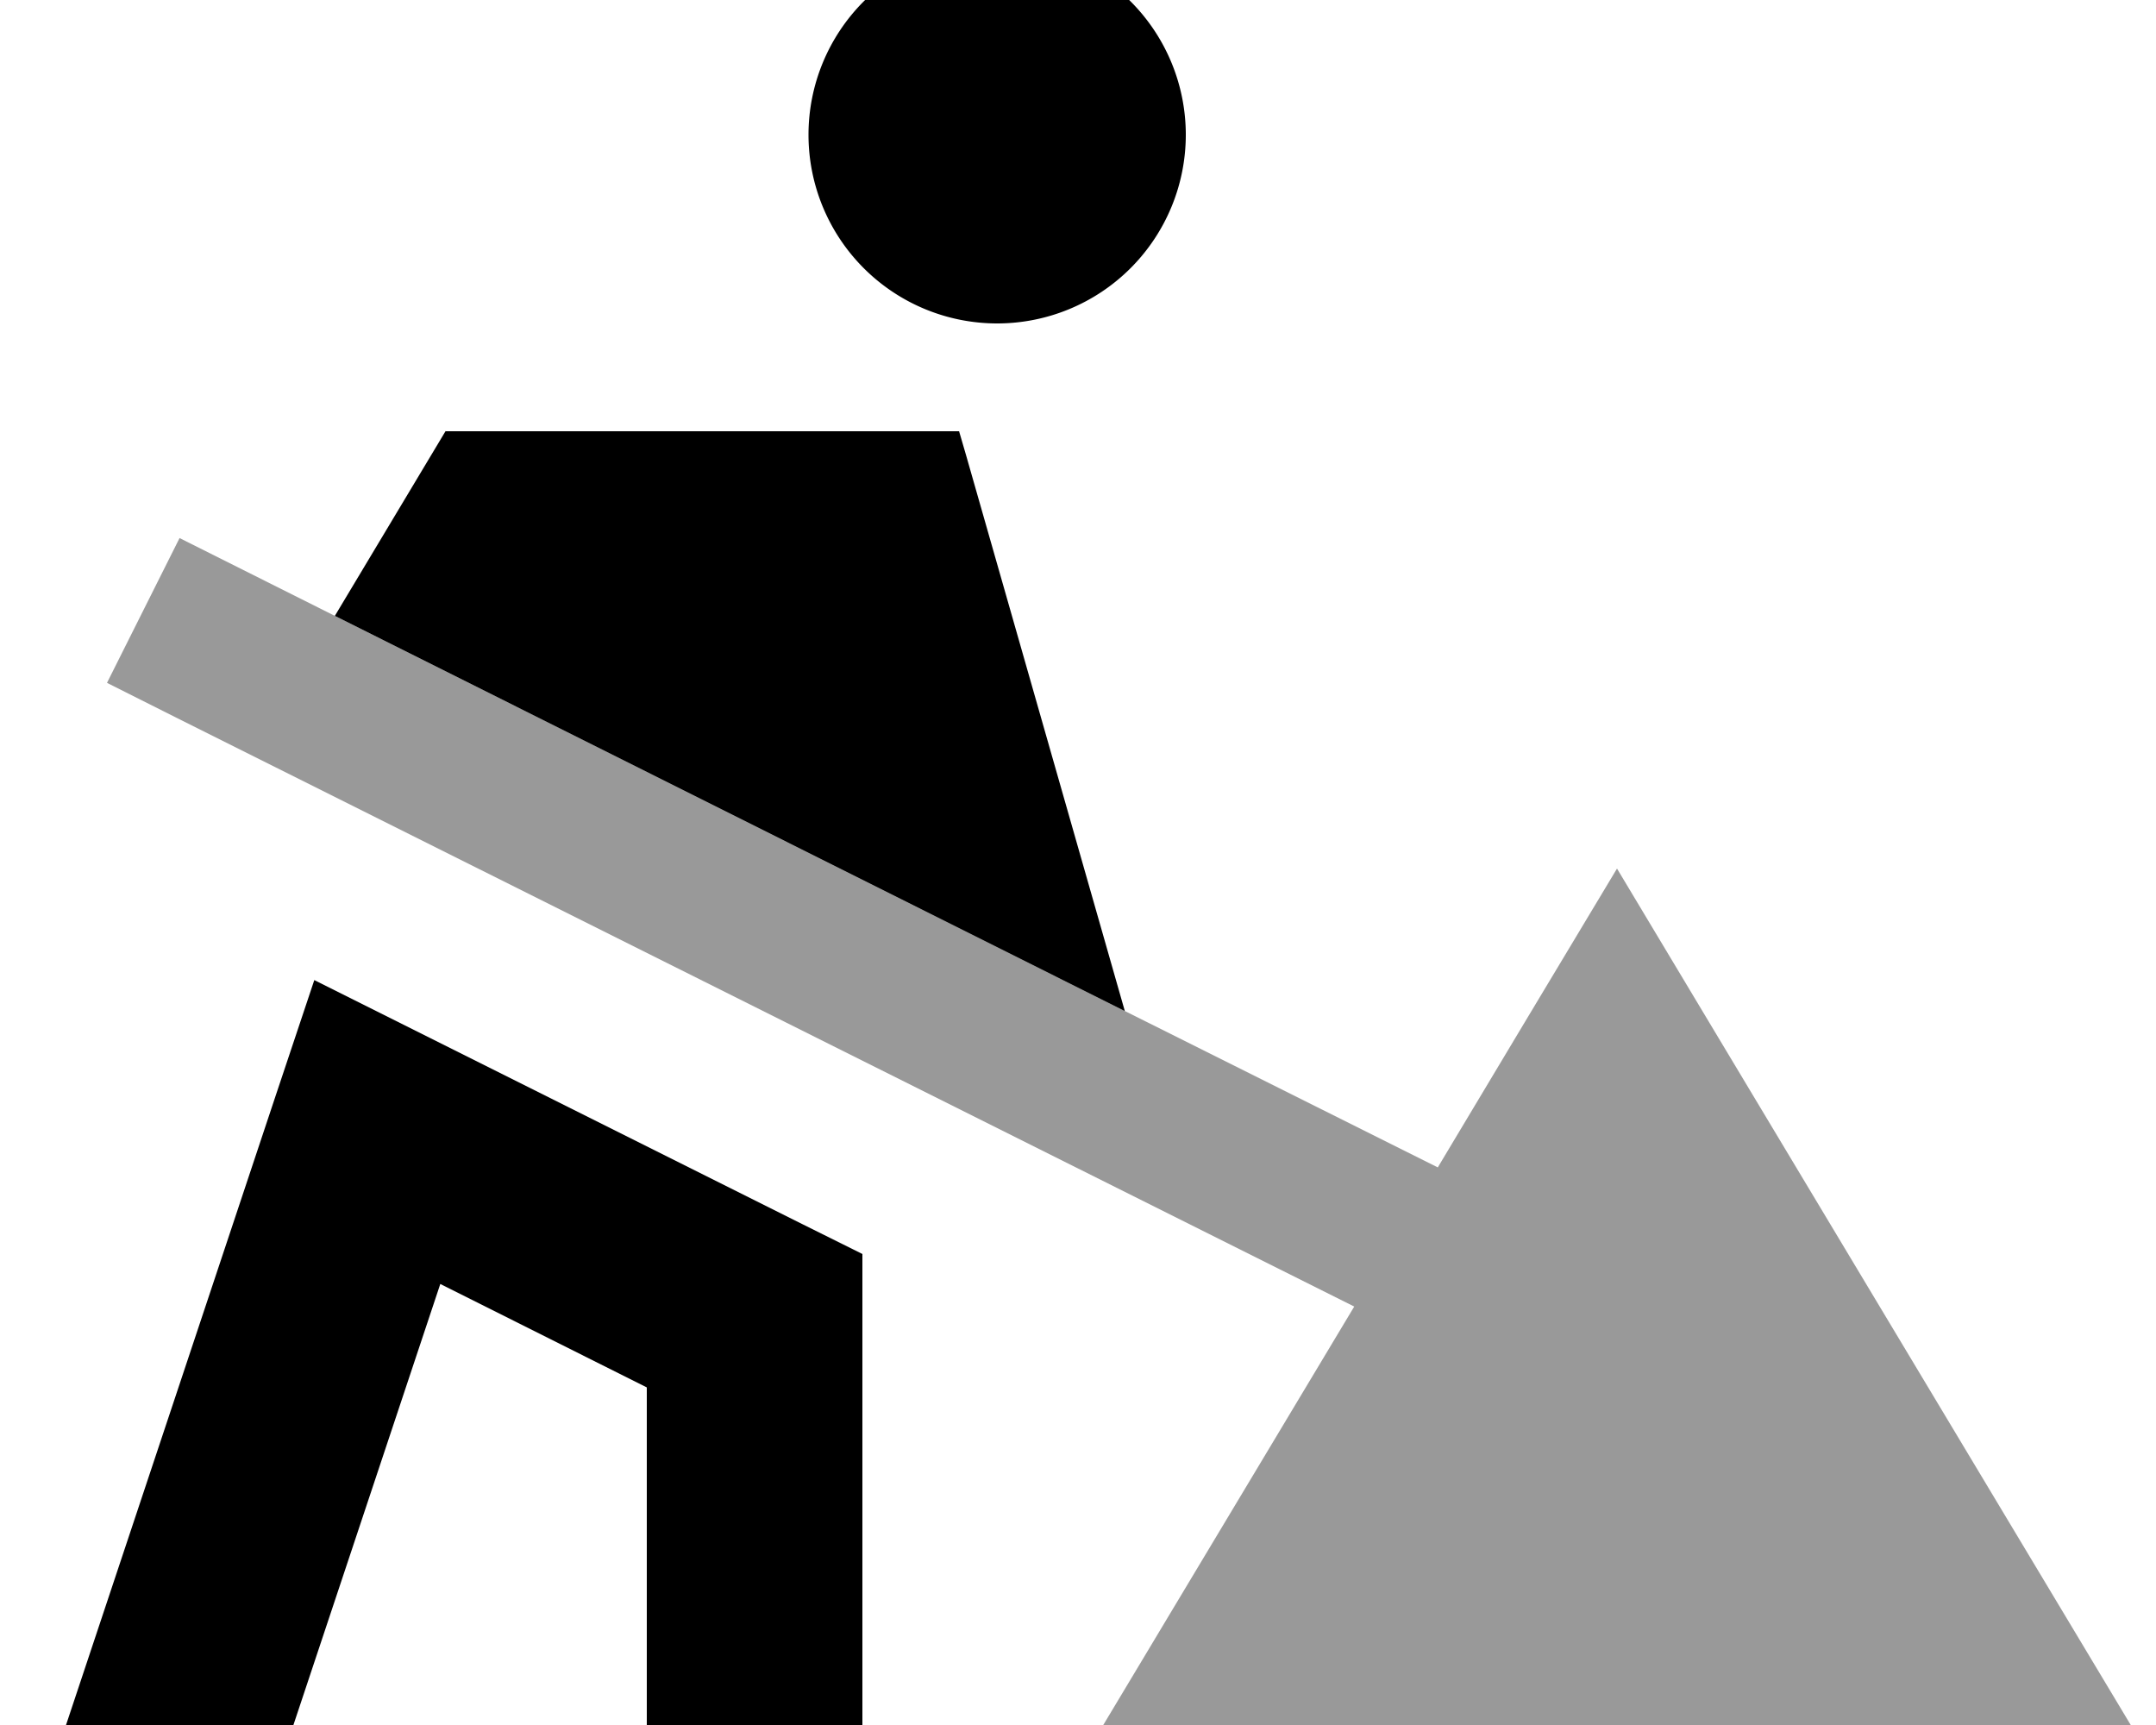
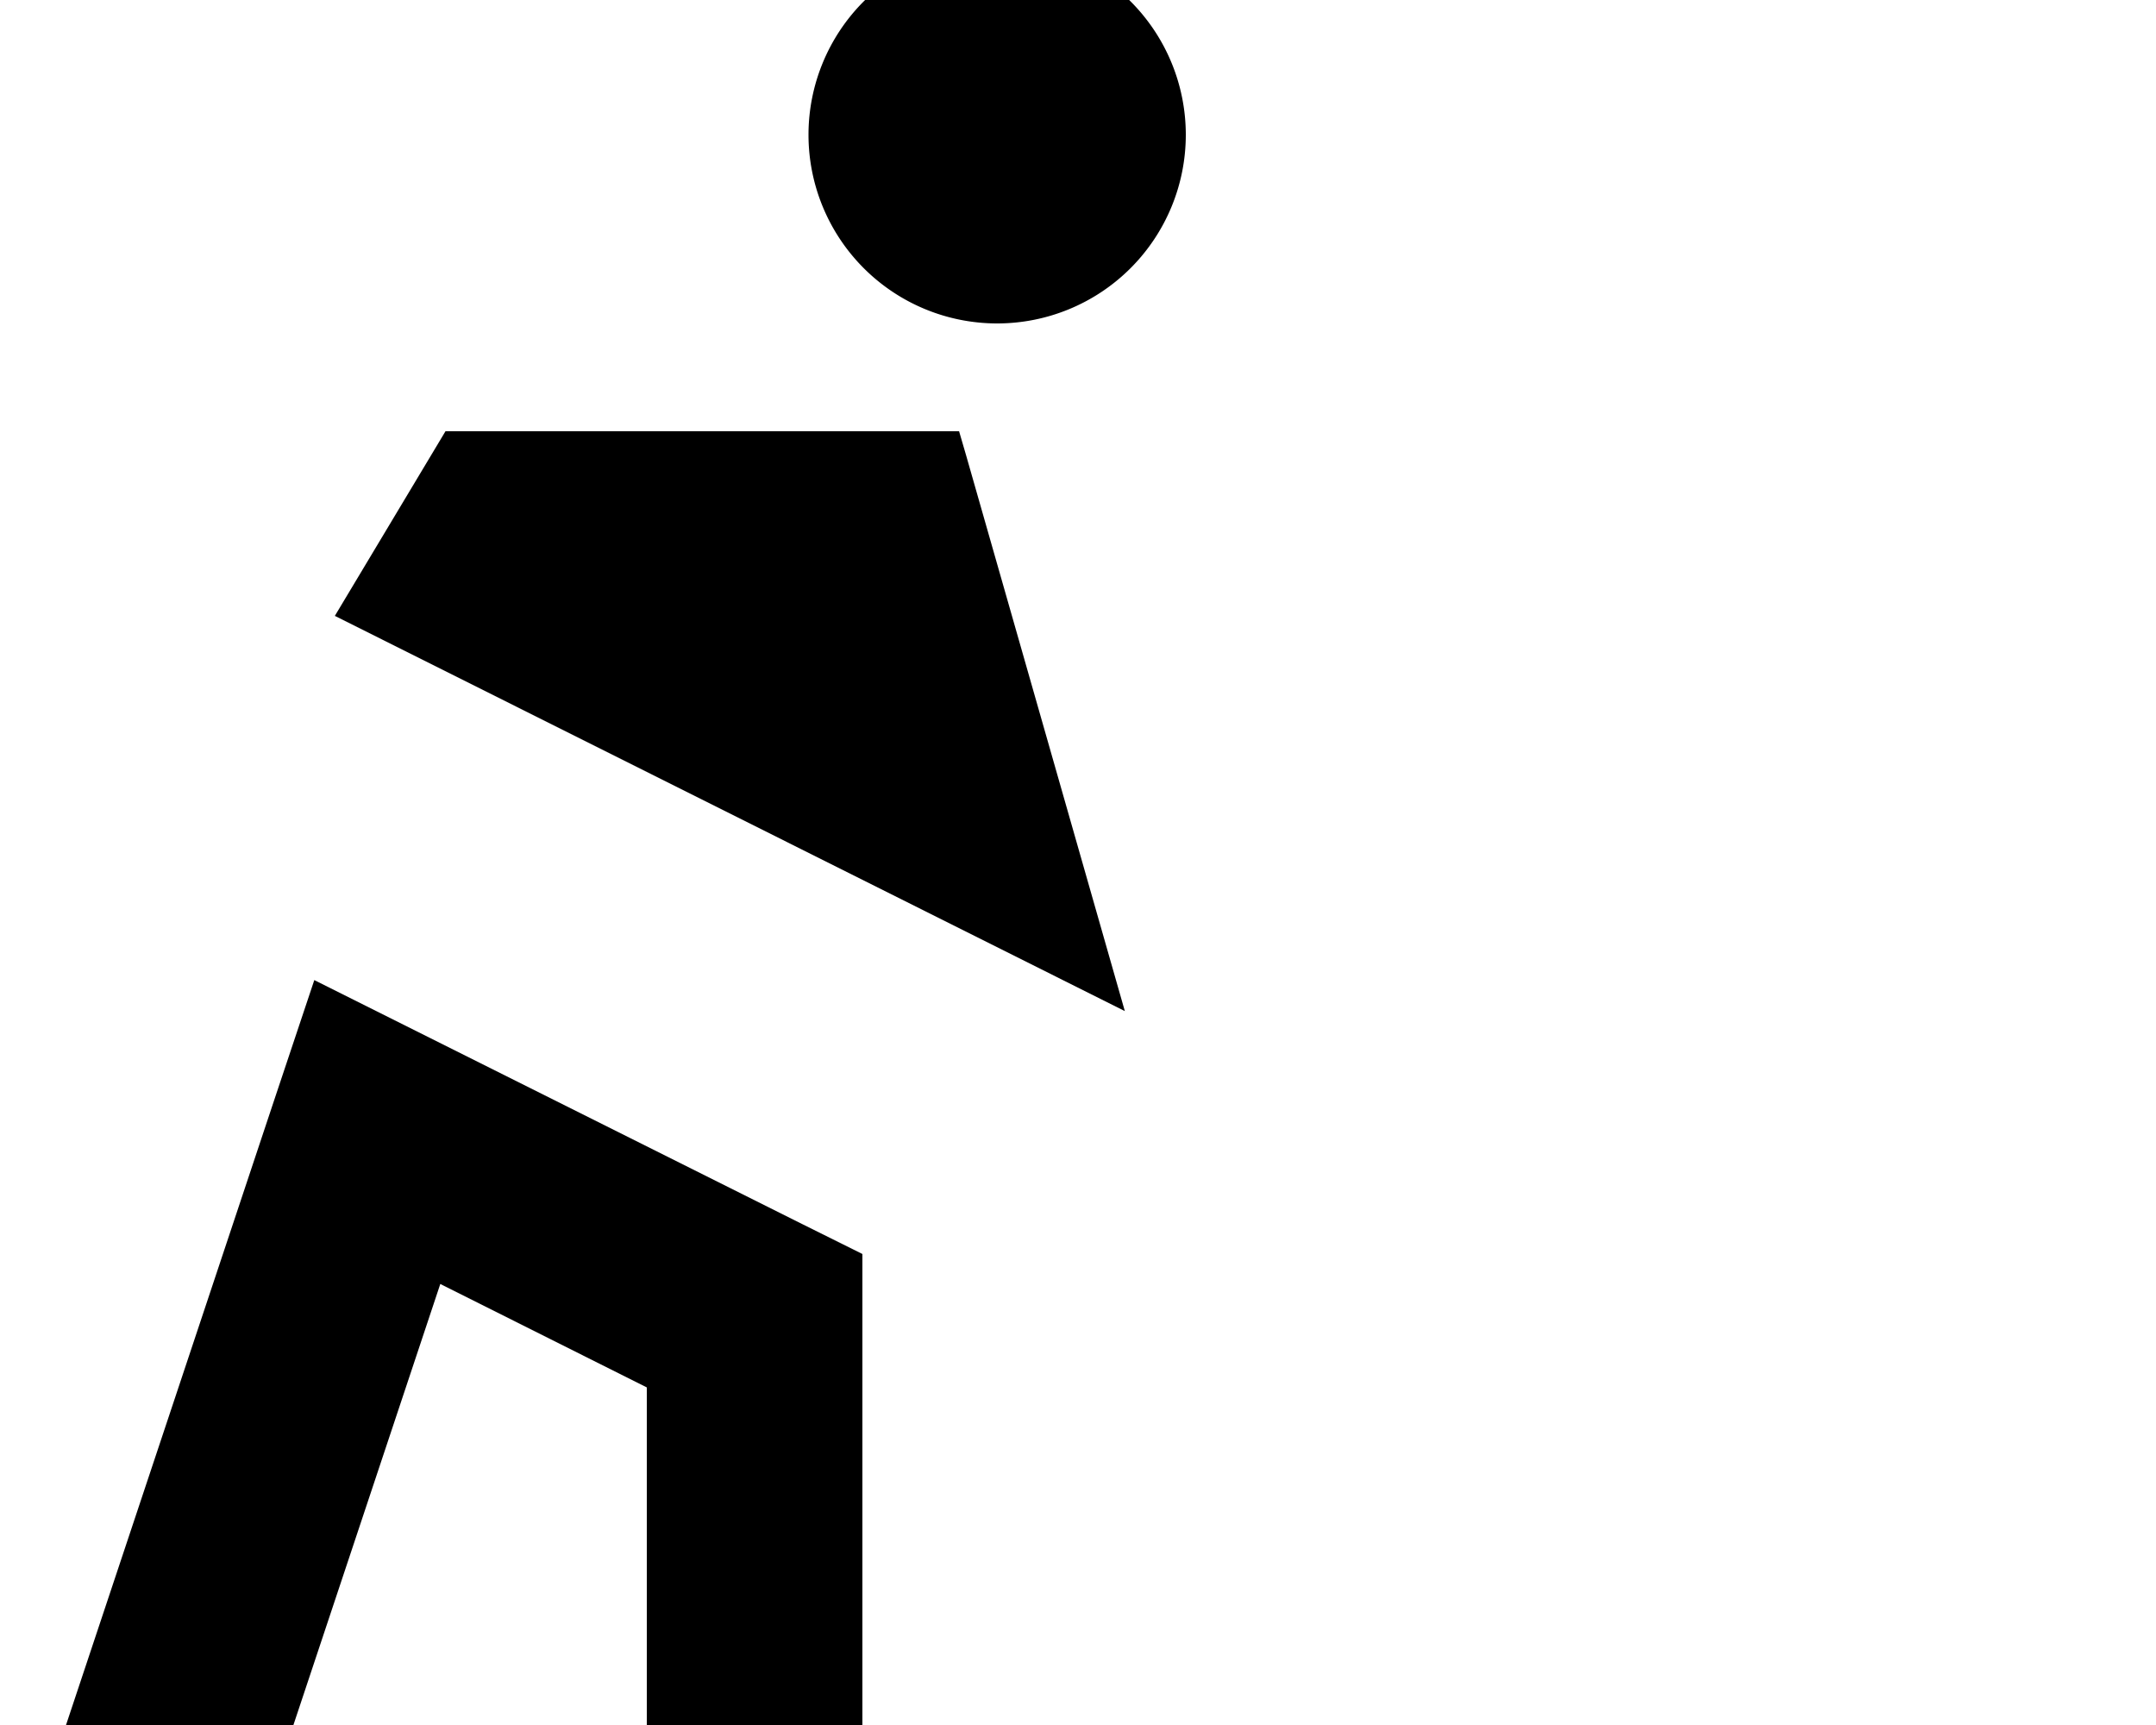
<svg xmlns="http://www.w3.org/2000/svg" viewBox="0 0 640 512">
-   <path style="fill:currentColor;opacity:.4" d="M31.8 202.7L53.3 213.5 402 387.8c-33 55-57.8 96.4-74.5 124.2l305 0c-8.2-13.7-49.9-83.2-125.1-208.5L480 257.8c-18.6 30.9-36.3 60.5-53.2 88.7-38.3-19.1-147.5-73.7-327.4-163.7l-46.1-23.1-21.5 42.9z" />
  <path style="fill:currentColor;opacity:1" d="M240 40a56 56 0 1 1 112 0 56 56 0 1 1 -112 0zM132.3 128l152.4 0 2.1 7.2 47.1 164.9-234.5-117.3 32.9-54.9zm-39 162.9c8.8 4.4 57.2 28.6 145 72.5l17.7 8.8 0 139.8-64 0 0-100.2-61.3-30.7-43.6 130.9-67.5 0 62-186.1 11.7-35z" />
</svg>